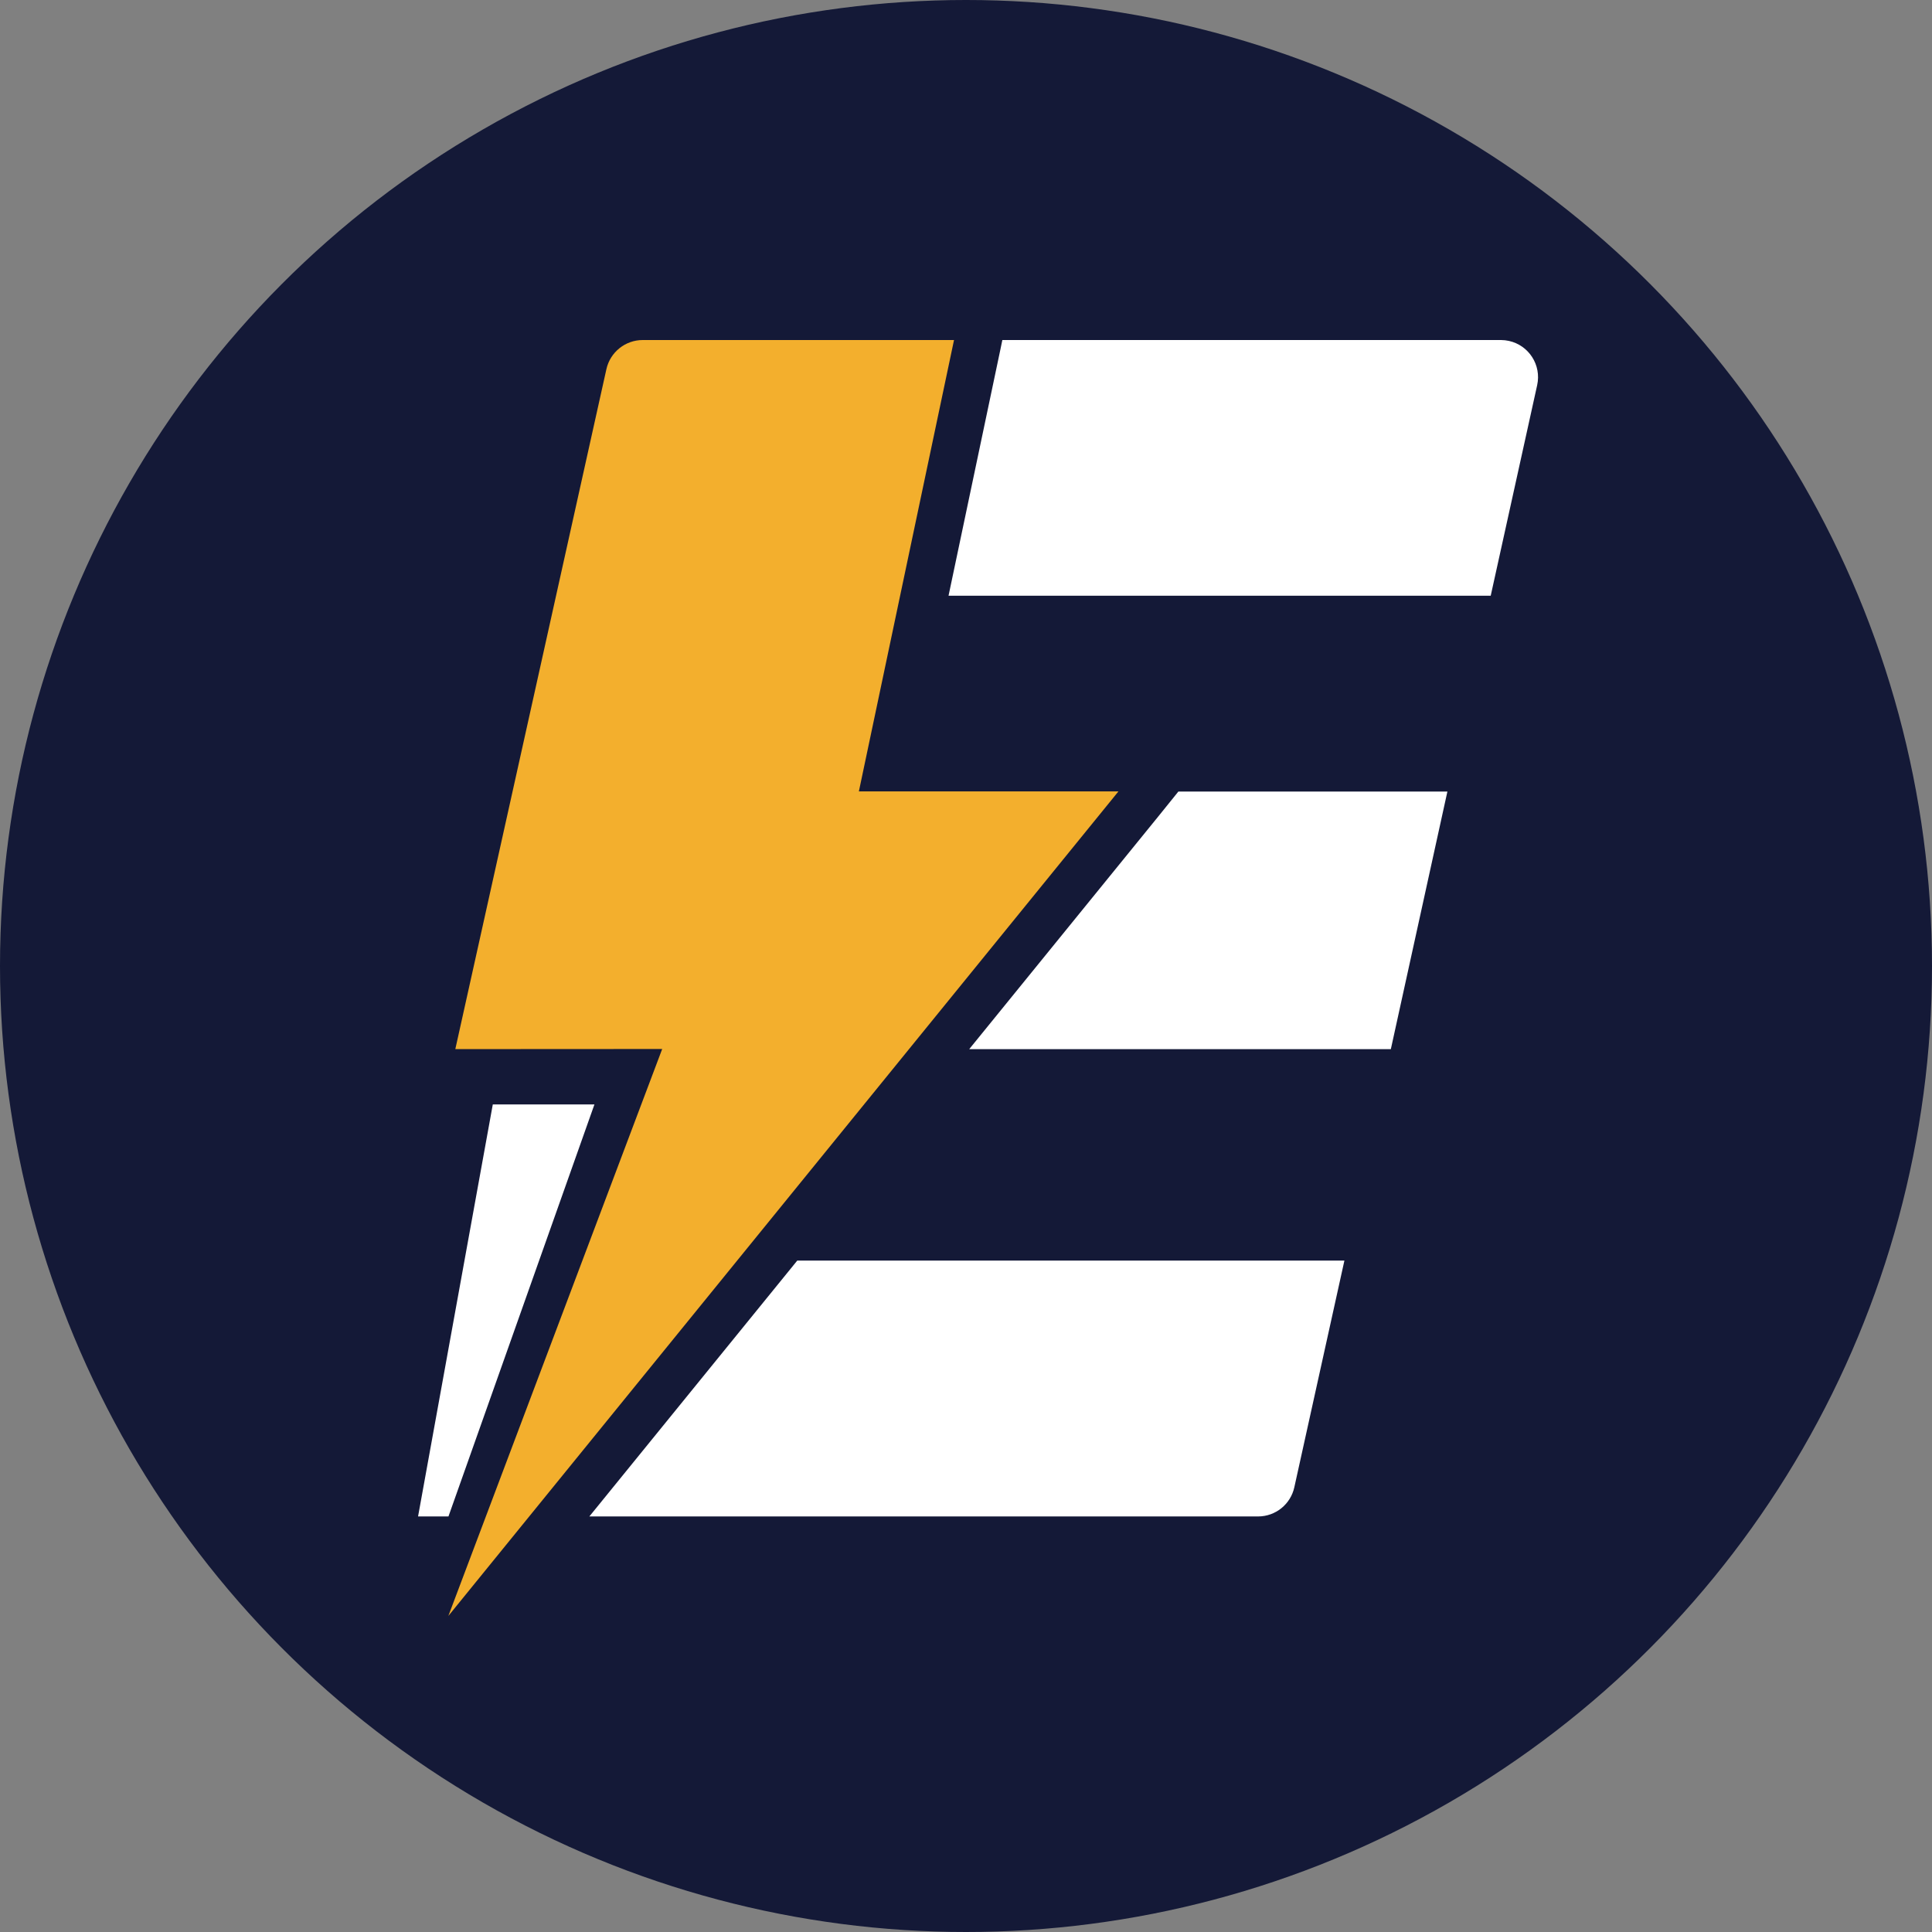
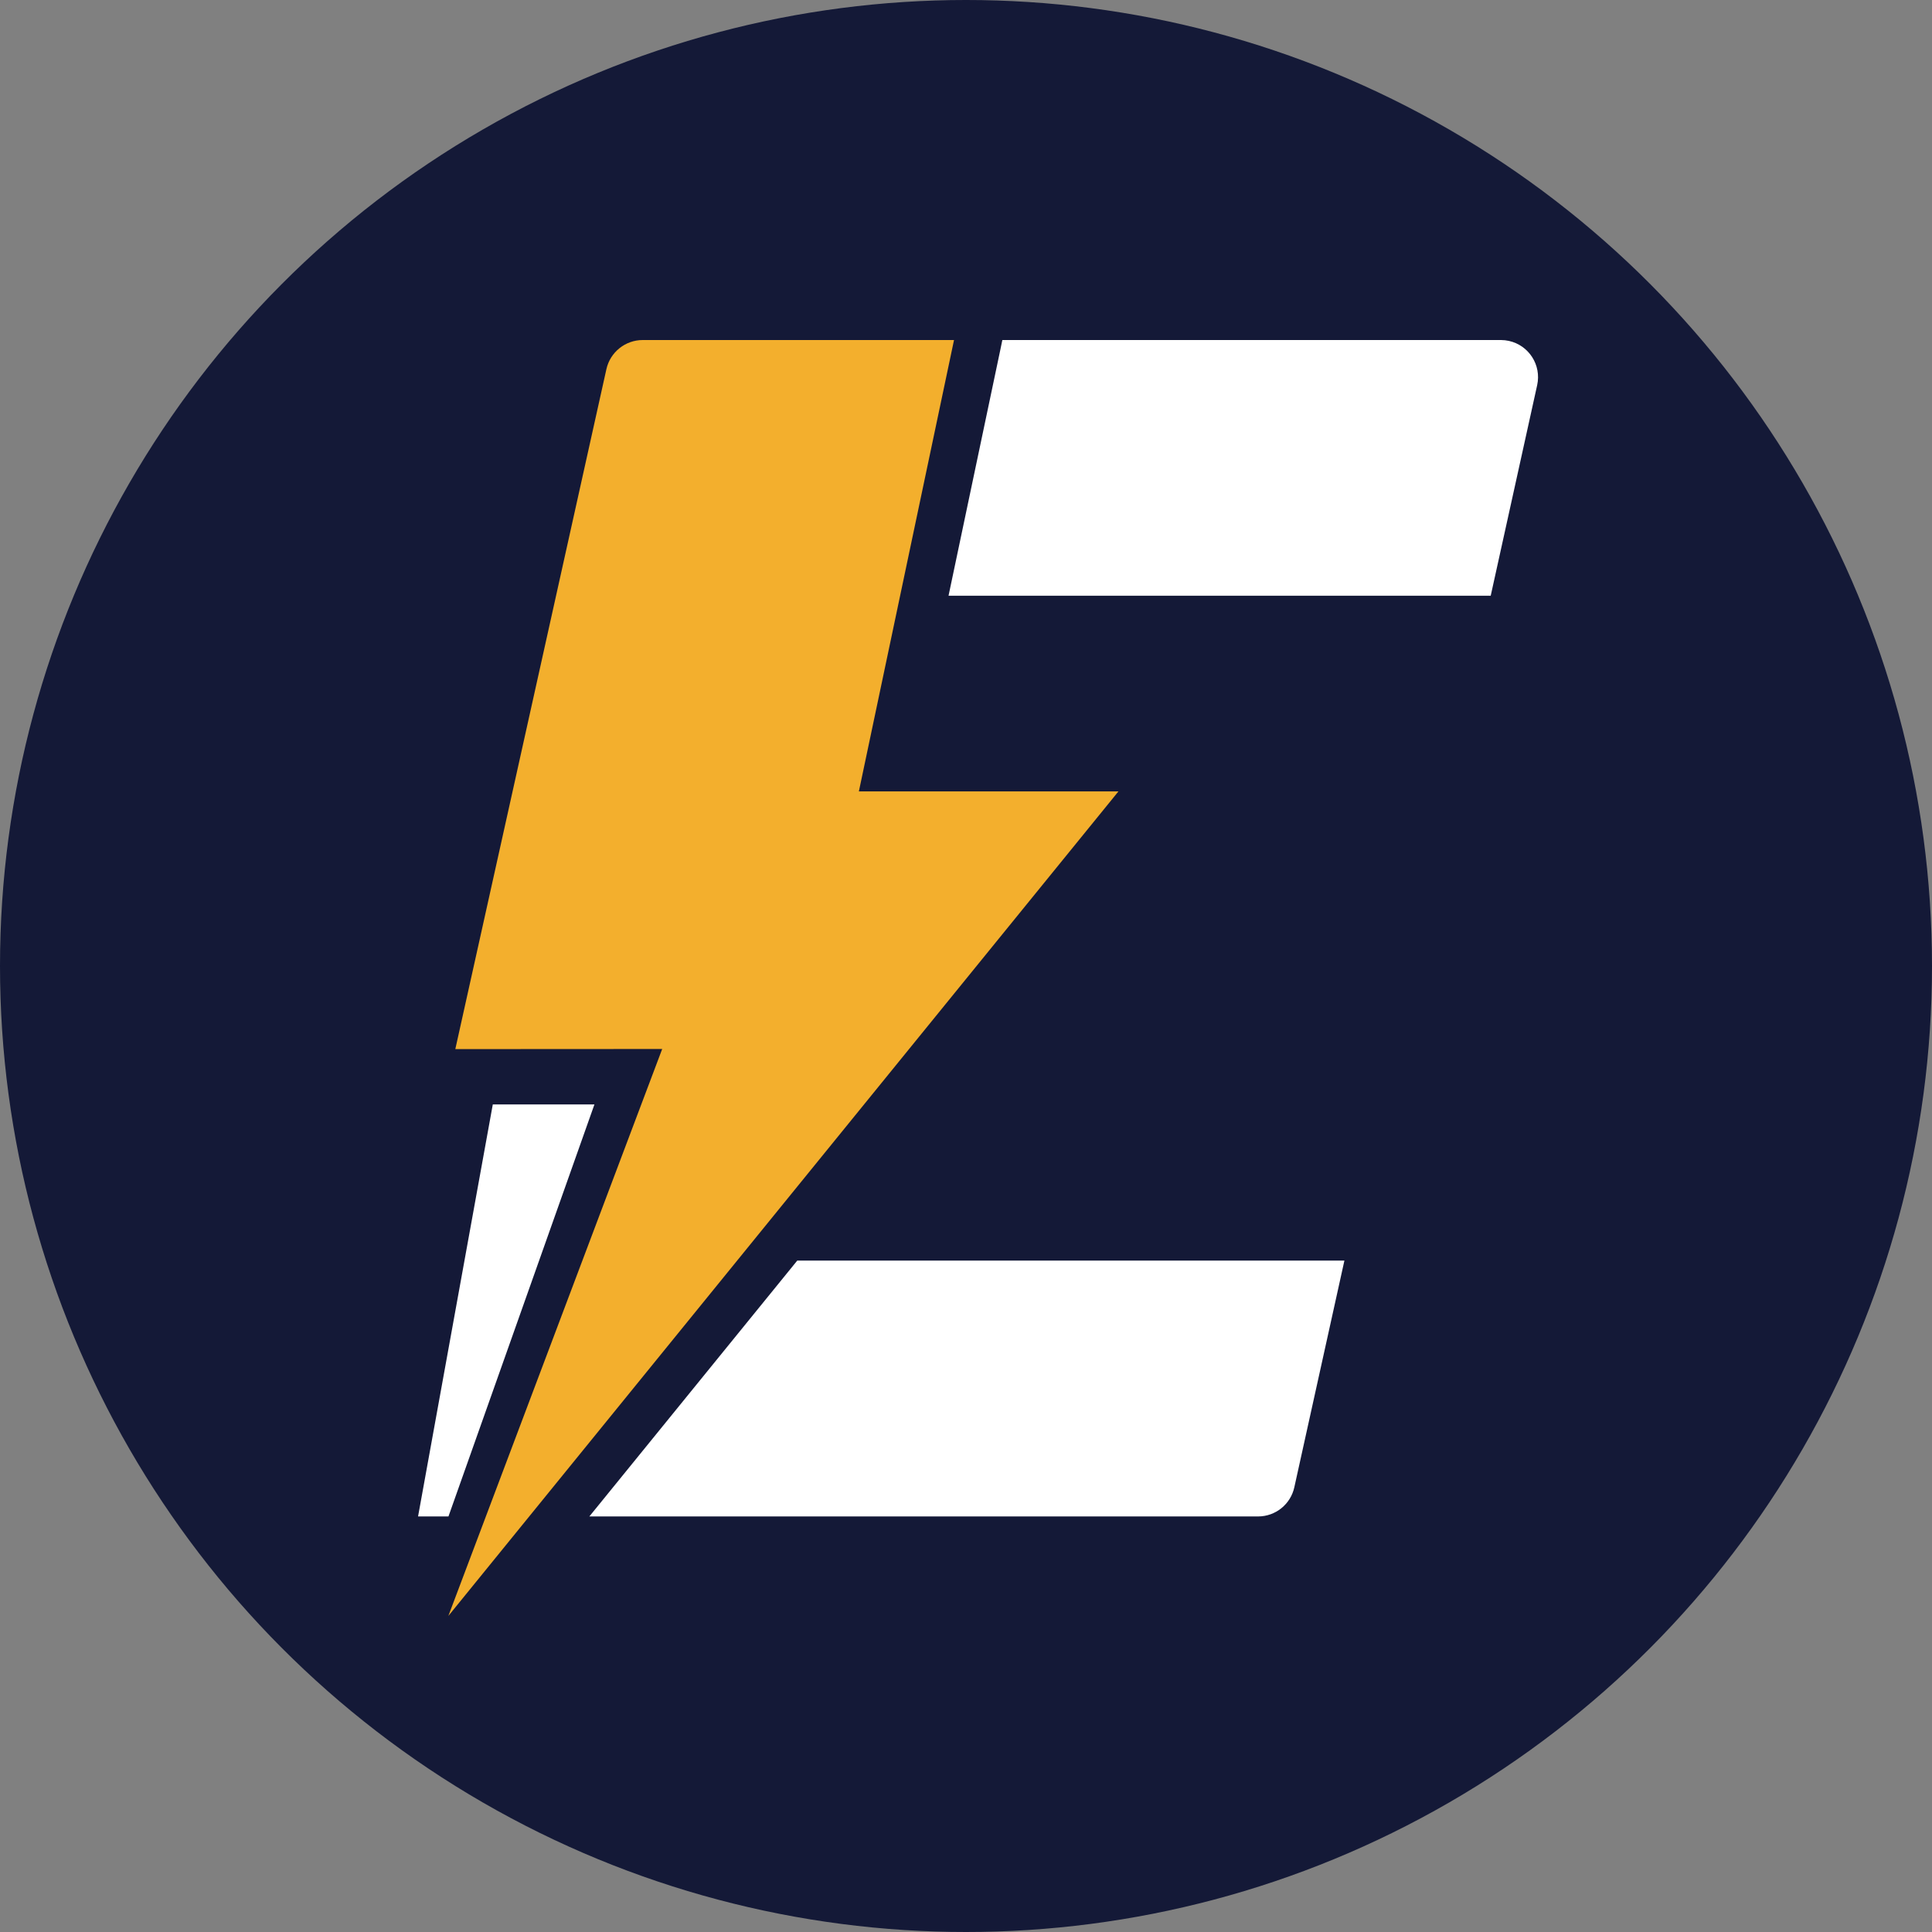
<svg xmlns="http://www.w3.org/2000/svg" id="Layer_1" viewBox="0 0 1000 1000">
  <rect x="0" y="0" width="1000" height="1000" fill="#808080" stroke="none" />
  <circle cx="500" cy="500" r="500" style="fill:#141937; stroke-width:0px;" />
  <path d="M255.07,571.65l-38.68,213.26h15.73l75.56-213.26h-52.61Z" style="fill:#fff; stroke-width:0px;" />
-   <path d="M598.37,424.02l-96.7,119.01h218.23l29.27-133.32h-139.25l-11.54,14.31Z" style="fill:#fff; stroke-width:0px;" />
  <path d="M305.04,784.91h346.2c9-.03,16.76-6.3,18.7-15.09l25.92-117.33h-283.21l-107.6,132.42Z" style="fill:#fff; stroke-width:0px;" />
  <path d="M518.81,176l-.97,4.71-26.88,127.65h280.63l24.05-109.02c2.28-10.36-4.27-20.61-14.64-22.89-1.33-.29-2.69-.44-4.06-.45h-258.13Z" style="fill:#fff; stroke-width:0px;" />
  <path d="M235.67,543.03l78.2-351.94c1.96-8.82,9.79-15.09,18.82-15.09h161.11l-49.25,233.64h134.35l-346.84,426.78,110.69-293.46-107.08.06Z" style="fill:#f3af2d; stroke-width:0px;" />
</svg>